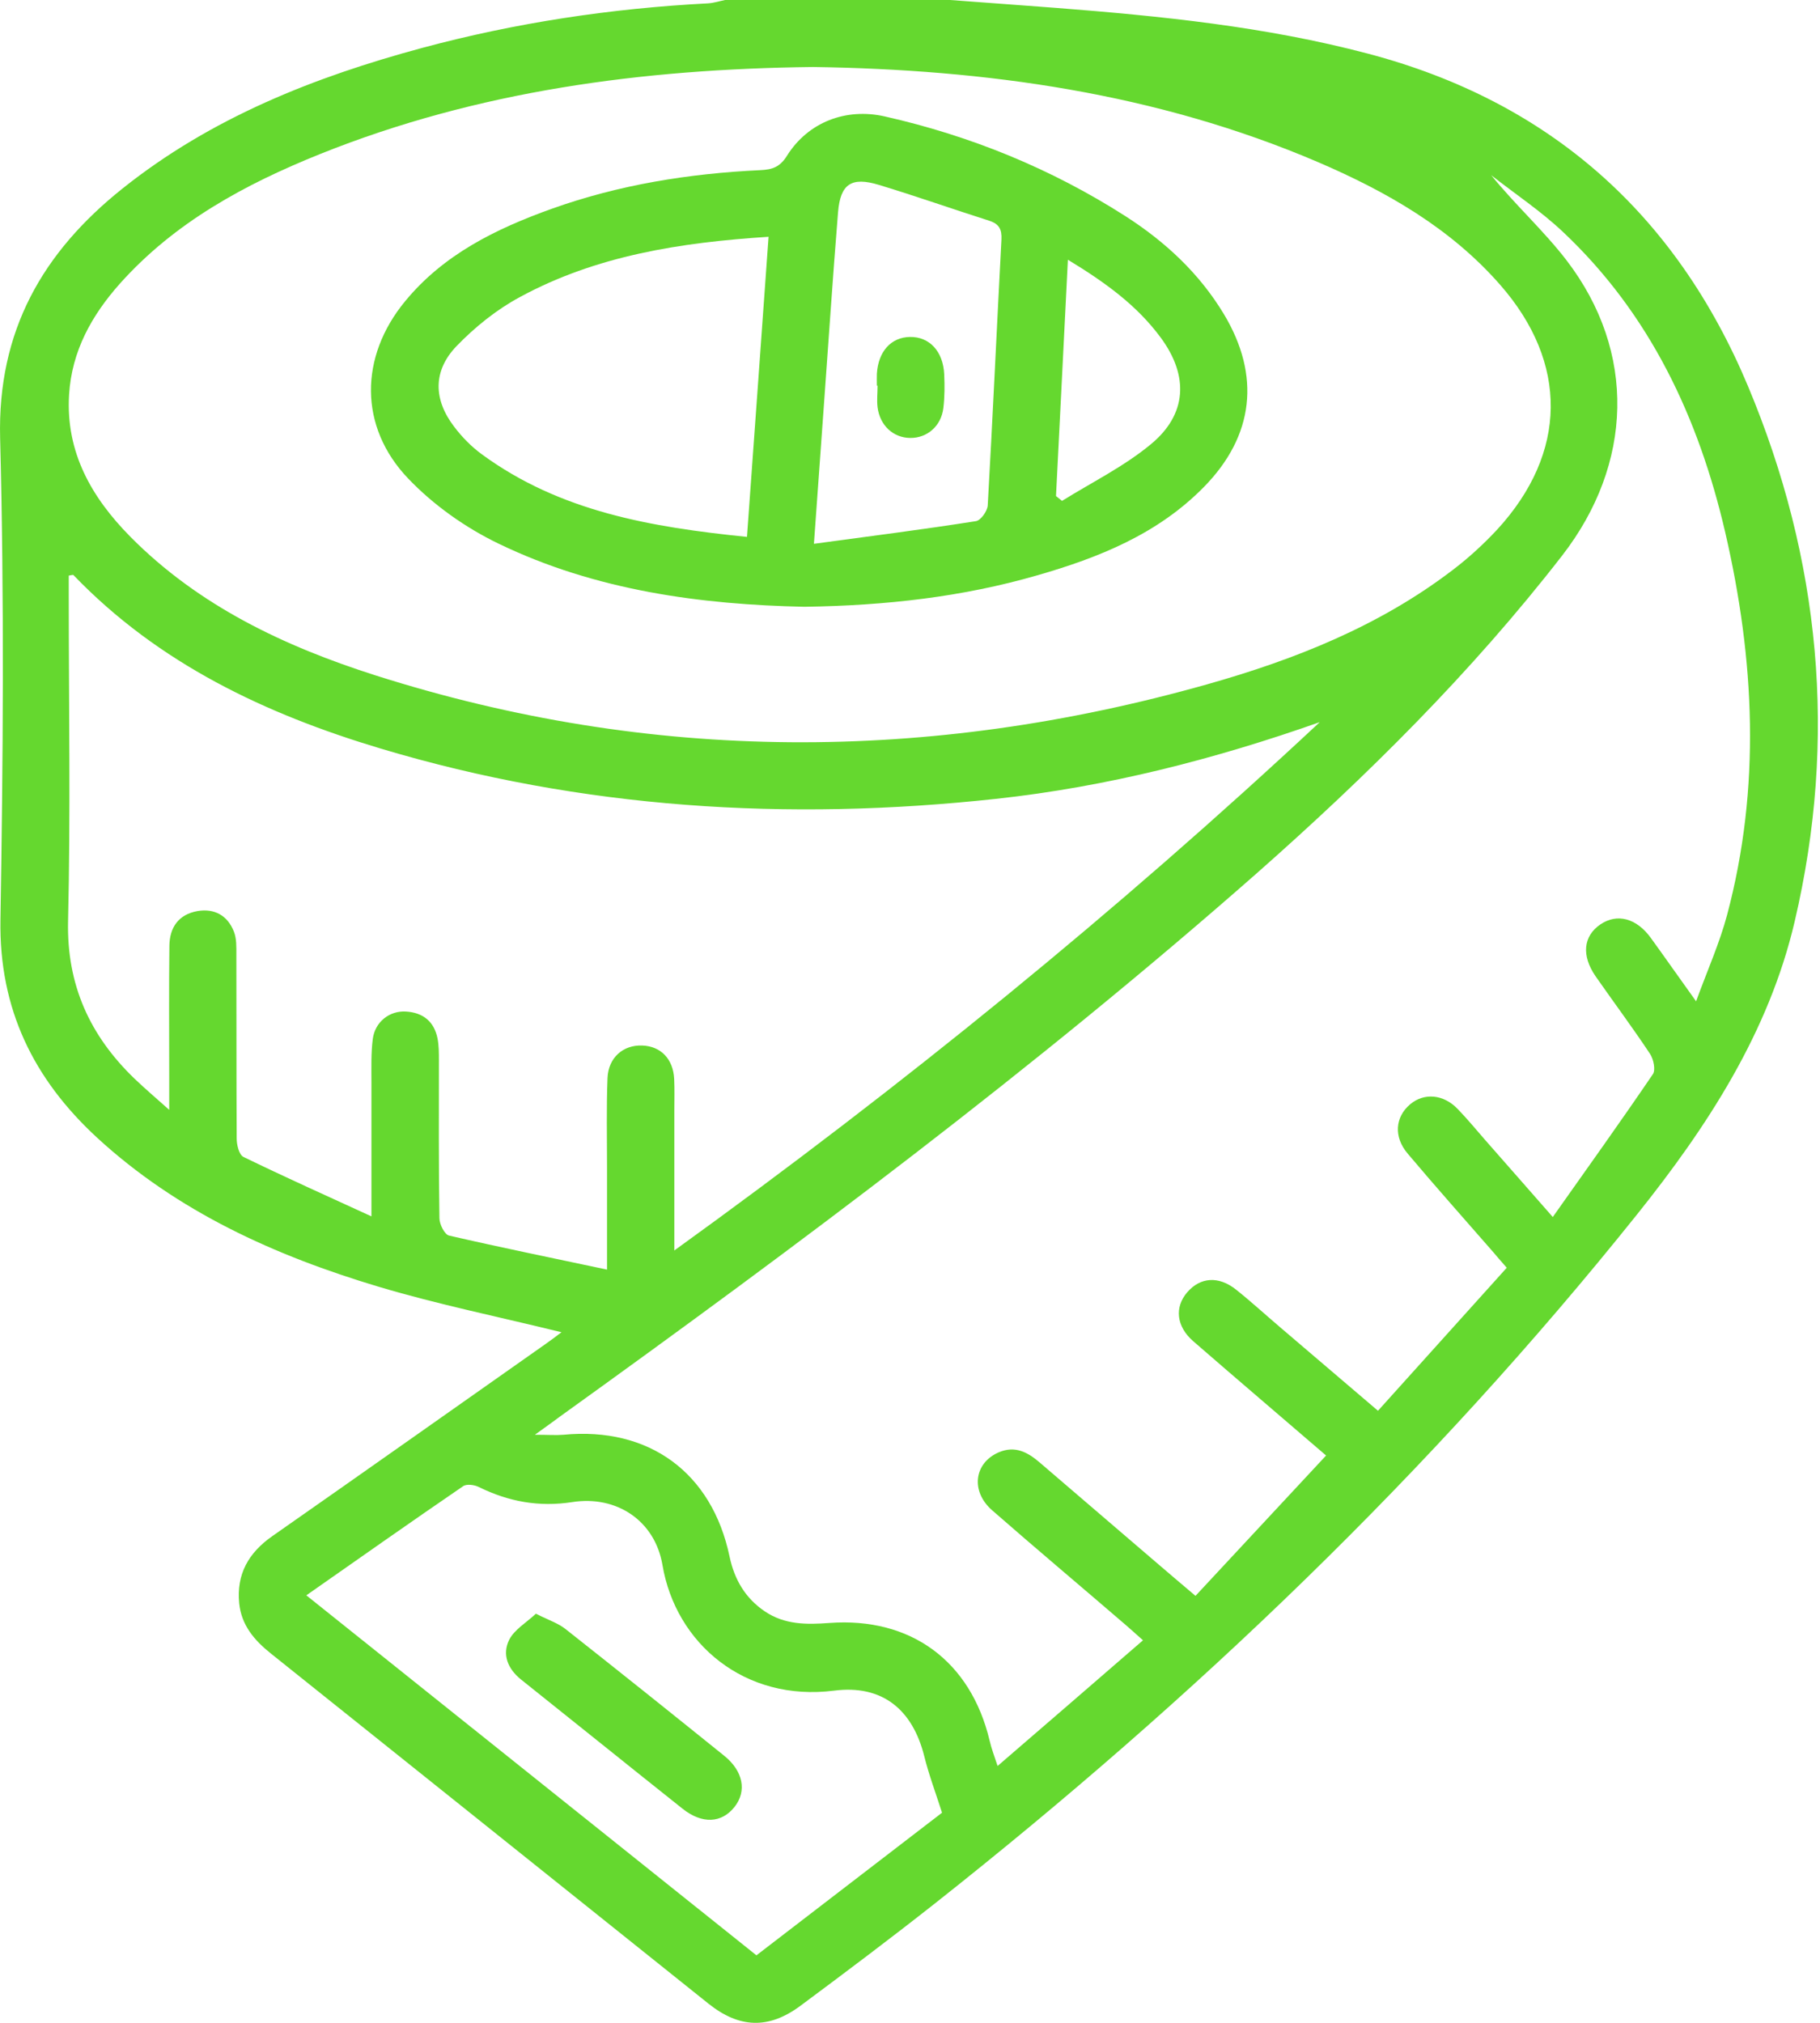
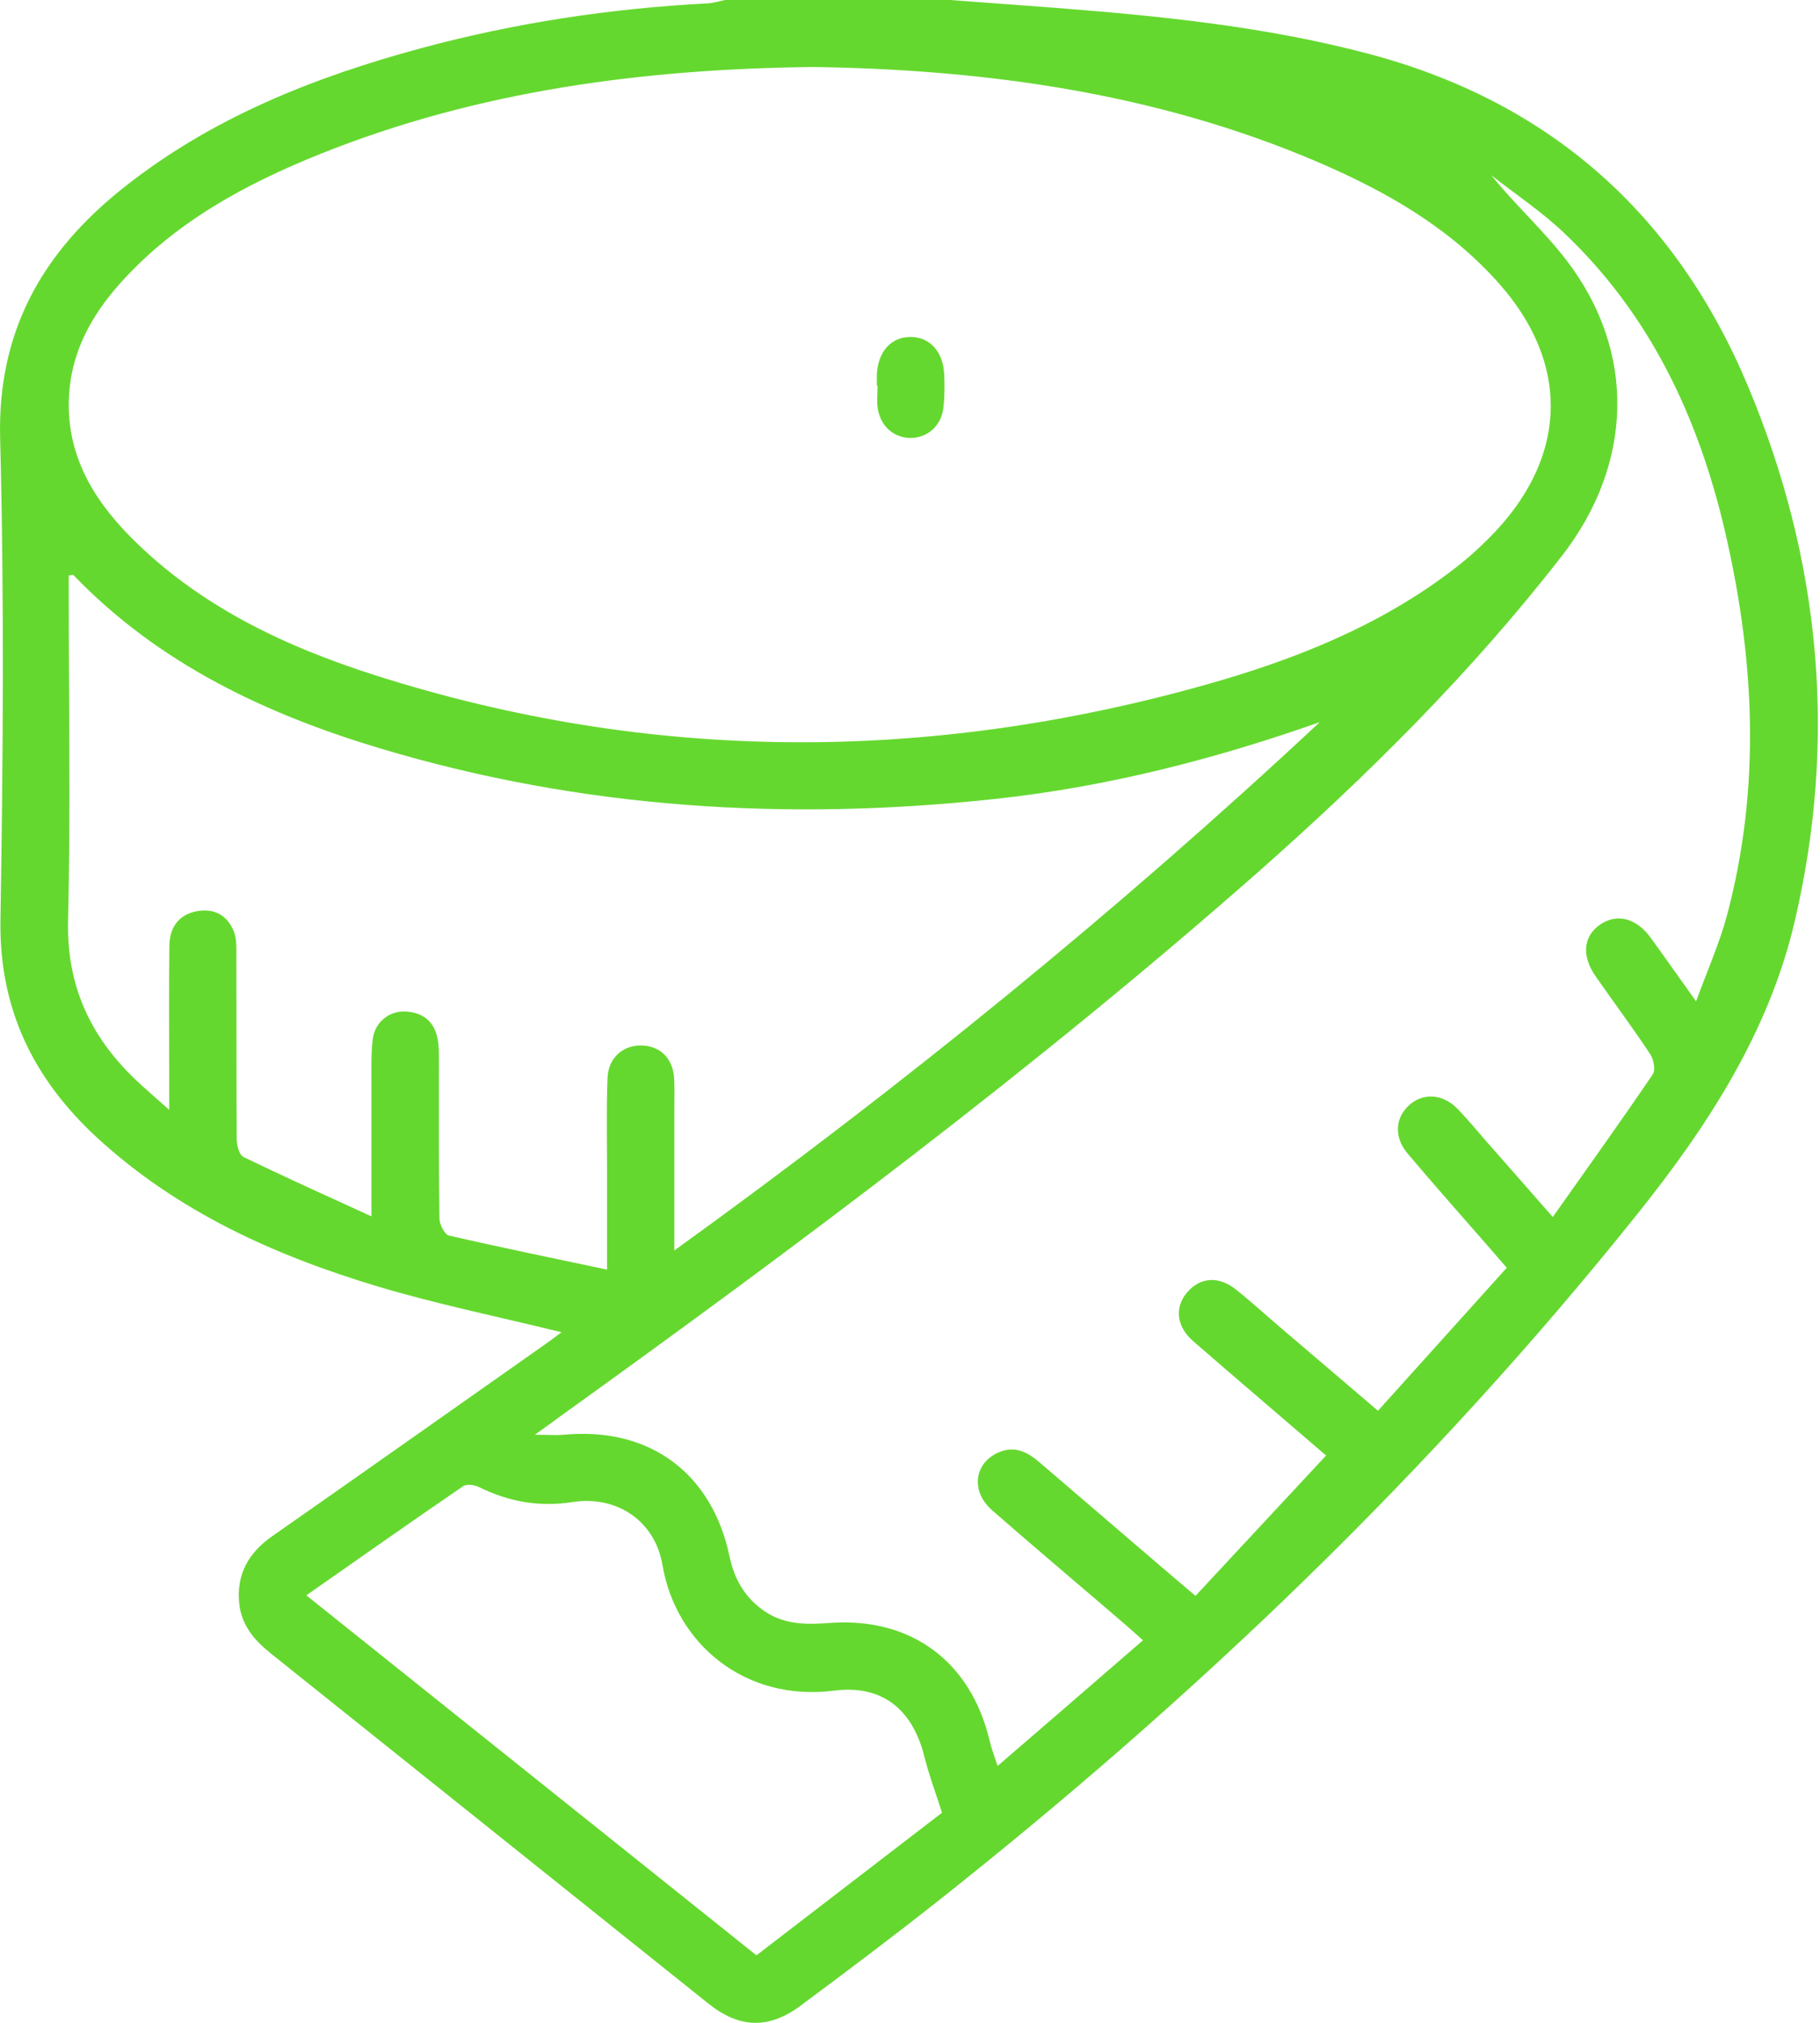
<svg xmlns="http://www.w3.org/2000/svg" width="45" height="50" viewBox="0 0 45 50" fill="none">
  <path d="M23.491 0C24.364 0.066 25.237 0.128 26.111 0.195C28.706 0.397 31.294 0.658 33.819 1.325C38.314 2.509 41.435 5.29 43.22 9.546C45.012 13.822 45.434 18.259 44.374 22.776C43.733 25.52 42.214 27.847 40.475 30.02C35.379 36.387 29.522 41.987 23.13 47.038C22.033 47.903 20.916 48.743 19.79 49.579C19.003 50.163 18.279 50.134 17.517 49.526C13.908 46.64 10.306 43.755 6.696 40.87C6.287 40.543 5.968 40.17 5.914 39.628C5.844 38.908 6.146 38.382 6.73 37.972C8.981 36.399 11.225 34.813 13.473 33.232C13.61 33.137 13.746 33.034 13.883 32.93C12.335 32.549 10.828 32.243 9.358 31.804C6.8 31.038 4.391 29.954 2.395 28.116C0.831 26.671 -0.026 24.941 0.011 22.734C0.077 18.765 0.106 14.795 0.003 10.825C-0.063 8.18 1.054 6.234 3.033 4.657C5.223 2.91 7.769 1.904 10.439 1.184C12.748 0.563 15.108 0.207 17.505 0.083C17.645 0.075 17.786 0.029 17.927 0C19.782 0 21.636 0 23.491 0ZM28.268 40.551C28.09 40.394 27.961 40.274 27.825 40.158C26.728 39.214 25.618 38.282 24.53 37.33C23.991 36.858 24.087 36.159 24.695 35.898C25.101 35.724 25.415 35.898 25.713 36.155C26.661 36.97 27.613 37.786 28.566 38.601C28.868 38.862 29.174 39.119 29.559 39.446C30.652 38.27 31.712 37.132 32.788 35.977C31.745 35.078 30.619 34.122 29.501 33.15C29.083 32.785 29.038 32.313 29.352 31.945C29.675 31.568 30.13 31.531 30.565 31.879C30.933 32.172 31.281 32.491 31.641 32.798C32.444 33.481 33.243 34.164 34.071 34.871C35.152 33.671 36.203 32.504 37.255 31.336C37.105 31.167 37.01 31.055 36.915 30.943C36.211 30.136 35.495 29.333 34.804 28.513C34.456 28.103 34.493 27.611 34.866 27.296C35.21 27.006 35.69 27.044 36.042 27.412C36.278 27.656 36.497 27.921 36.721 28.178C37.255 28.782 37.784 29.391 38.393 30.082C39.254 28.865 40.074 27.718 40.868 26.551C40.939 26.448 40.885 26.183 40.798 26.05C40.367 25.4 39.9 24.775 39.453 24.134C39.097 23.62 39.146 23.14 39.569 22.85C39.983 22.569 40.463 22.693 40.819 23.186C41.17 23.67 41.514 24.163 41.936 24.75C42.218 23.98 42.516 23.314 42.702 22.619C43.542 19.464 43.385 16.306 42.657 13.16C41.998 10.32 40.794 7.753 38.637 5.725C38.091 5.212 37.462 4.794 36.87 4.33C37.47 5.071 38.169 5.7 38.732 6.433C40.475 8.705 40.372 11.475 38.629 13.727C36.385 16.62 33.802 19.178 31.066 21.592C25.589 26.41 19.753 30.769 13.837 35.02C13.672 35.141 13.51 35.261 13.225 35.464C13.56 35.464 13.746 35.48 13.932 35.464C16.048 35.261 17.604 36.399 18.039 38.477C18.159 39.044 18.428 39.504 18.912 39.831C19.405 40.162 19.943 40.158 20.506 40.116C22.522 39.967 24 41.06 24.468 43.022C24.513 43.217 24.583 43.403 24.666 43.651C25.9 42.588 27.063 41.582 28.268 40.538V40.551ZM20.104 1.656C15.874 1.705 11.8 2.248 7.913 3.808C6.059 4.553 4.32 5.493 2.963 7.012C2.267 7.795 1.775 8.676 1.708 9.753C1.621 11.181 2.267 12.299 3.223 13.267C4.916 14.977 7.032 15.975 9.275 16.691C16.097 18.864 22.961 18.856 29.837 16.918C32.022 16.302 34.117 15.47 35.938 14.074C36.323 13.78 36.687 13.445 37.019 13.089C38.757 11.197 38.786 8.97 37.089 7.037C35.859 5.634 34.282 4.736 32.597 4.011C28.586 2.293 24.356 1.718 20.104 1.656ZM16.677 30.906C22.319 26.837 27.622 22.527 32.631 17.85C30.023 18.769 27.369 19.448 24.625 19.746C19.475 20.305 14.392 19.994 9.416 18.504C6.568 17.651 3.923 16.405 1.816 14.215C1.803 14.203 1.758 14.219 1.7 14.228V14.758C1.7 17.427 1.746 20.098 1.683 22.763C1.646 24.349 2.226 25.607 3.335 26.671C3.583 26.907 3.844 27.131 4.184 27.433C4.184 27.06 4.184 26.832 4.184 26.605C4.184 25.533 4.175 24.456 4.188 23.384C4.192 22.929 4.411 22.602 4.887 22.519C5.31 22.449 5.628 22.635 5.782 23.024C5.852 23.198 5.844 23.409 5.844 23.599C5.848 25.115 5.844 26.625 5.852 28.141C5.852 28.298 5.91 28.542 6.018 28.596C7.032 29.089 8.062 29.552 9.184 30.066C9.184 28.861 9.184 27.809 9.184 26.754C9.184 26.398 9.172 26.034 9.217 25.682C9.271 25.259 9.631 24.978 10.037 25.003C10.459 25.028 10.737 25.251 10.819 25.673C10.852 25.847 10.852 26.029 10.852 26.207C10.852 27.507 10.844 28.811 10.865 30.111C10.865 30.26 10.993 30.517 11.105 30.541C12.38 30.835 13.663 31.096 15.009 31.382C15.009 30.467 15.009 29.656 15.009 28.844C15.009 28.112 14.992 27.379 15.021 26.646C15.042 26.141 15.41 25.823 15.882 25.843C16.337 25.86 16.644 26.174 16.669 26.667C16.681 26.928 16.673 27.189 16.673 27.449C16.673 28.567 16.673 29.68 16.673 30.91L16.677 30.906ZM18.701 48.333C20.253 47.141 21.785 45.965 23.292 44.806C23.13 44.301 22.965 43.863 22.853 43.411C22.563 42.252 21.81 41.636 20.622 41.789C18.416 42.07 16.706 40.626 16.379 38.68C16.192 37.587 15.245 36.958 14.152 37.128C13.332 37.256 12.575 37.119 11.838 36.755C11.73 36.701 11.54 36.676 11.453 36.734C10.169 37.612 8.899 38.506 7.574 39.433C11.291 42.406 14.967 45.344 18.705 48.333H18.701Z" fill="#65D82F" />
-   <path d="M19.885 14.998C17.347 14.944 14.739 14.604 12.326 13.437C11.51 13.044 10.72 12.485 10.095 11.831C8.869 10.552 8.886 8.817 10.016 7.447C10.968 6.288 12.264 5.655 13.638 5.162C15.306 4.566 17.032 4.289 18.796 4.206C19.094 4.193 19.284 4.131 19.458 3.85C19.98 3.018 20.915 2.662 21.872 2.877C23.999 3.357 25.991 4.169 27.828 5.344C28.809 5.973 29.654 6.756 30.262 7.766C31.173 9.285 31.008 10.771 29.77 12.034C28.627 13.201 27.166 13.785 25.639 14.223C23.801 14.753 21.913 14.969 19.889 14.998H19.885ZM19.003 5.853C16.821 5.994 14.743 6.317 12.852 7.344C12.276 7.654 11.742 8.085 11.287 8.556C10.699 9.169 10.716 9.877 11.229 10.547C11.423 10.804 11.659 11.044 11.916 11.231C13.853 12.65 16.113 13.031 18.469 13.271C18.647 10.792 18.825 8.362 19.003 5.849V5.853ZM20.129 13.441C21.536 13.251 22.836 13.085 24.128 12.882C24.248 12.866 24.413 12.634 24.422 12.493C24.546 10.303 24.645 8.114 24.761 5.92C24.773 5.667 24.703 5.535 24.459 5.456C23.548 5.166 22.646 4.847 21.731 4.57C21.048 4.363 20.779 4.549 20.721 5.245C20.588 6.88 20.481 8.519 20.361 10.154C20.286 11.189 20.212 12.224 20.125 13.437L20.129 13.441ZM26.404 6.42C26.305 8.424 26.206 10.341 26.11 12.261C26.16 12.303 26.21 12.34 26.259 12.381C26.996 11.922 27.787 11.533 28.449 10.986C29.352 10.245 29.397 9.293 28.702 8.349C28.114 7.551 27.332 6.983 26.404 6.42Z" fill="#65D82F" />
-   <path d="M13.254 39.889C13.572 40.05 13.808 40.125 13.986 40.269C15.298 41.304 16.602 42.347 17.902 43.395C18.378 43.776 18.469 44.272 18.163 44.661C17.844 45.067 17.36 45.092 16.876 44.707C15.543 43.647 14.218 42.579 12.885 41.516C12.554 41.251 12.409 40.895 12.591 40.53C12.72 40.278 13.013 40.108 13.249 39.889H13.254Z" fill="#65D82F" />
  <path d="M21.681 9.533C21.681 9.434 21.677 9.339 21.681 9.239C21.715 8.689 22.029 8.337 22.497 8.329C22.981 8.32 23.321 8.685 23.346 9.256C23.358 9.529 23.358 9.811 23.325 10.084C23.271 10.535 22.923 10.829 22.505 10.825C22.087 10.821 21.756 10.519 21.698 10.067C21.677 9.893 21.698 9.711 21.698 9.533C21.694 9.533 21.69 9.533 21.686 9.533H21.681Z" fill="#65D82F" />
</svg>